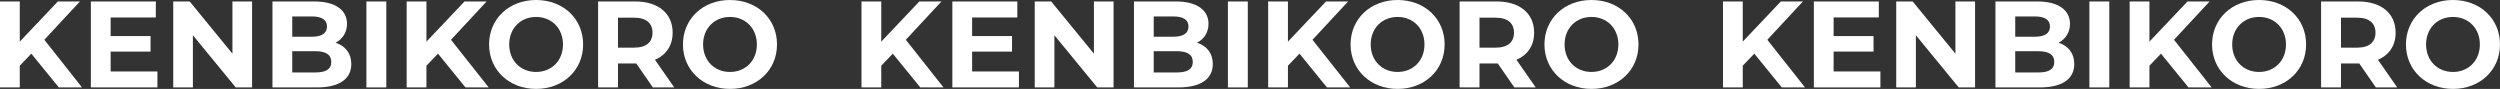
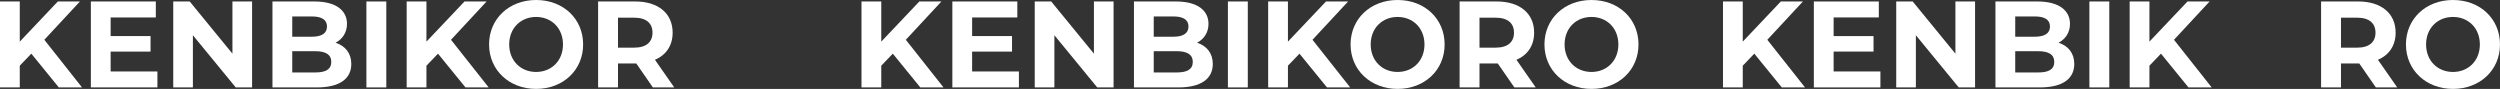
<svg xmlns="http://www.w3.org/2000/svg" id="_レイヤー_2" data-name="レイヤー 2" viewBox="0 0 2443.17 86.88">
  <rect x="0" y="0" width="2443.17" height="86.88" fill="#333333" stroke="none" />
  <defs>
    <style>
      .cls-1 {
        fill: #fff;
      }

      .cls-2 {
        isolation: isolate;
      }
    </style>
  </defs>
  <g id="_レイヤー_1-2" data-name="レイヤー 1">
    <g class="cls-2">
      <g class="cls-2">
        <path class="cls-1" d="M30.6,52.44l-11.28,11.76v21.24H0V1.44h19.32v39.24L56.52,1.44h21.6l-34.8,37.44,36.84,46.56h-22.68l-26.88-33Z" />
        <path class="cls-1" d="M153.84,69.84v15.6h-65.04V1.44h63.48v15.6h-44.16v18.24h39v15.12h-39v19.44h45.72Z" />
        <path class="cls-1" d="M246.35,1.44v84h-15.96l-41.88-51v51h-19.2V1.44h16.08l41.76,51V1.44h19.2Z" />
        <path class="cls-1" d="M343.31,62.52c0,14.52-11.52,22.92-33.6,22.92h-43.44V1.44h41.04c21,0,31.8,8.76,31.8,21.84,0,8.4-4.32,14.88-11.16,18.48,9.36,3,15.36,10.2,15.36,20.76ZM285.6,16.08v19.8h19.32c9.48,0,14.64-3.36,14.64-9.96s-5.16-9.84-14.64-9.84h-19.32ZM323.76,60.48c0-7.08-5.4-10.44-15.48-10.44h-22.68v20.76h22.68c10.08,0,15.48-3.12,15.48-10.32Z" />
        <path class="cls-1" d="M358.08,1.44h19.44v84h-19.44V1.44Z" />
        <path class="cls-1" d="M428.03,52.44l-11.28,11.76v21.24h-19.32V1.44h19.32v39.24L453.95,1.44h21.6l-34.8,37.44,36.84,46.56h-22.68l-26.88-33Z" />
        <path class="cls-1" d="M477.96,43.44c0-24.96,19.44-43.44,45.96-43.44s45.96,18.36,45.96,43.44-19.56,43.44-45.96,43.44-45.96-18.48-45.96-43.44ZM550.19,43.44c0-15.96-11.28-26.88-26.28-26.88s-26.28,10.92-26.28,26.88,11.28,26.88,26.28,26.88,26.28-10.92,26.28-26.88Z" />
        <path class="cls-1" d="M638.03,85.44l-16.2-23.4h-17.88v23.4h-19.44V1.44h36.36c22.44,0,36.48,11.64,36.48,30.48,0,12.6-6.36,21.84-17.28,26.52l18.84,27h-20.88ZM619.79,17.28h-15.84v29.28h15.84c11.88,0,17.88-5.52,17.88-14.64s-6-14.64-17.88-14.64Z" />
-         <path class="cls-1" d="M667.43,43.44c0-24.96,19.44-43.44,45.96-43.44s45.96,18.36,45.96,43.44-19.56,43.44-45.96,43.44-45.96-18.48-45.96-43.44ZM739.67,43.44c0-15.96-11.28-26.88-26.28-26.88s-26.28,10.92-26.28,26.88,11.28,26.88,26.28,26.88,26.28-10.92,26.28-26.88Z" />
        <path class="cls-1" d="M872.51,52.44l-11.28,11.76v21.24h-19.32V1.44h19.32v39.24L898.43,1.44h21.6l-34.8,37.44,36.84,46.56h-22.68l-26.88-33Z" />
        <path class="cls-1" d="M995.75,69.84v15.6h-65.04V1.44h63.48v15.6h-44.16v18.24h39v15.12h-39v19.44h45.72Z" />
        <path class="cls-1" d="M1088.26,1.44v84h-15.96l-41.88-51v51h-19.2V1.44h16.08l41.76,51V1.44h19.2Z" />
        <path class="cls-1" d="M1185.22,62.52c0,14.52-11.52,22.92-33.6,22.92h-43.44V1.44h41.04c21,0,31.8,8.76,31.8,21.84,0,8.4-4.32,14.88-11.16,18.48,9.36,3,15.36,10.2,15.36,20.76ZM1127.51,16.08v19.8h19.32c9.48,0,14.64-3.36,14.64-9.96s-5.16-9.84-14.64-9.84h-19.32ZM1165.67,60.48c0-7.08-5.4-10.44-15.48-10.44h-22.68v20.76h22.68c10.08,0,15.48-3.12,15.48-10.32Z" />
        <path class="cls-1" d="M1199.99,1.44h19.44v84h-19.44V1.44Z" />
        <path class="cls-1" d="M1269.94,52.44l-11.28,11.76v21.24h-19.32V1.44h19.32v39.24l37.2-39.24h21.6l-34.8,37.44,36.84,46.56h-22.68l-26.88-33Z" />
        <path class="cls-1" d="M1319.87,43.44c0-24.96,19.44-43.44,45.96-43.44s45.96,18.36,45.96,43.44-19.56,43.44-45.96,43.44-45.96-18.48-45.96-43.44ZM1392.1,43.44c0-15.96-11.28-26.88-26.28-26.88s-26.28,10.92-26.28,26.88,11.28,26.88,26.28,26.88,26.28-10.92,26.28-26.88Z" />
        <path class="cls-1" d="M1479.94,85.44l-16.2-23.4h-17.88v23.4h-19.44V1.44h36.36c22.44,0,36.48,11.64,36.48,30.48,0,12.6-6.36,21.84-17.28,26.52l18.84,27h-20.88ZM1461.7,17.28h-15.84v29.28h15.84c11.88,0,17.88-5.52,17.88-14.64s-6-14.64-17.88-14.64Z" />
        <path class="cls-1" d="M1509.34,43.44c0-24.96,19.44-43.44,45.96-43.44s45.96,18.36,45.96,43.44-19.56,43.44-45.96,43.44-45.96-18.48-45.96-43.44ZM1581.58,43.44c0-15.96-11.28-26.88-26.28-26.88s-26.28,10.92-26.28,26.88,11.28,26.88,26.28,26.88,26.28-10.92,26.28-26.88Z" />
        <path class="cls-1" d="M1714.42,52.44l-11.28,11.76v21.24h-19.32V1.44h19.32v39.24l37.2-39.24h21.6l-34.8,37.44,36.84,46.56h-22.68l-26.88-33Z" />
        <path class="cls-1" d="M1837.66,69.84v15.6h-65.04V1.44h63.48v15.6h-44.16v18.24h39v15.12h-39v19.44h45.72Z" />
        <path class="cls-1" d="M1930.17,1.44v84h-15.96l-41.88-51v51h-19.2V1.44h16.08l41.76,51V1.44h19.2Z" />
        <path class="cls-1" d="M2027.13,62.52c0,14.52-11.52,22.92-33.6,22.92h-43.44V1.44h41.04c21,0,31.8,8.76,31.8,21.84,0,8.4-4.32,14.88-11.16,18.48,9.36,3,15.36,10.2,15.36,20.76ZM1969.42,16.08v19.8h19.32c9.48,0,14.64-3.36,14.64-9.96s-5.16-9.84-14.64-9.84h-19.32ZM2007.57,60.48c0-7.08-5.4-10.44-15.48-10.44h-22.68v20.76h22.68c10.08,0,15.48-3.12,15.48-10.32Z" />
        <path class="cls-1" d="M2041.9,1.44h19.44v84h-19.44V1.44Z" />
        <path class="cls-1" d="M2111.85,52.44l-11.28,11.76v21.24h-19.32V1.44h19.32v39.24l37.2-39.24h21.6l-34.8,37.44,36.84,46.56h-22.68l-26.88-33Z" />
-         <path class="cls-1" d="M2161.77,43.44c0-24.96,19.44-43.44,45.96-43.44s45.96,18.36,45.96,43.44-19.56,43.44-45.96,43.44-45.96-18.48-45.96-43.44ZM2234.01,43.44c0-15.96-11.28-26.88-26.28-26.88s-26.28,10.92-26.28,26.88,11.28,26.88,26.28,26.88,26.28-10.92,26.28-26.88Z" />
        <path class="cls-1" d="M2321.85,85.44l-16.2-23.4h-17.88v23.4h-19.44V1.44h36.36c22.44,0,36.48,11.64,36.48,30.48,0,12.6-6.36,21.84-17.28,26.52l18.84,27h-20.88ZM2303.61,17.28h-15.84v29.28h15.84c11.88,0,17.88-5.52,17.88-14.64s-6-14.64-17.88-14.64Z" />
        <path class="cls-1" d="M2351.25,43.44c0-24.96,19.44-43.44,45.96-43.44s45.96,18.36,45.96,43.44-19.56,43.44-45.96,43.44-45.96-18.48-45.96-43.44ZM2423.49,43.44c0-15.96-11.28-26.88-26.28-26.88s-26.28,10.92-26.28,26.88,11.28,26.88,26.28,26.88,26.28-10.92,26.28-26.88Z" />
      </g>
    </g>
  </g>
</svg>